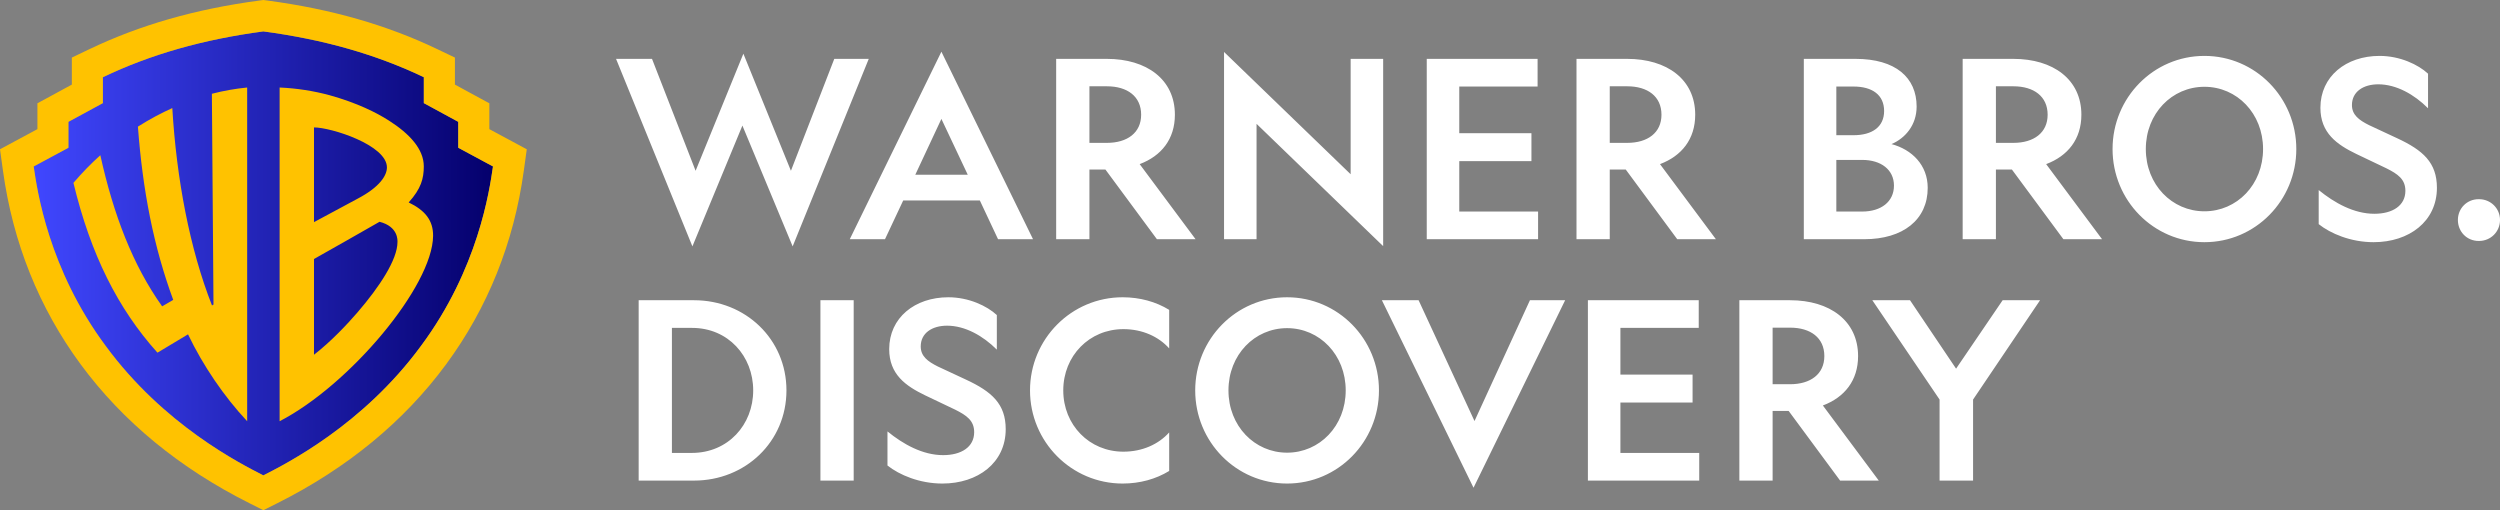
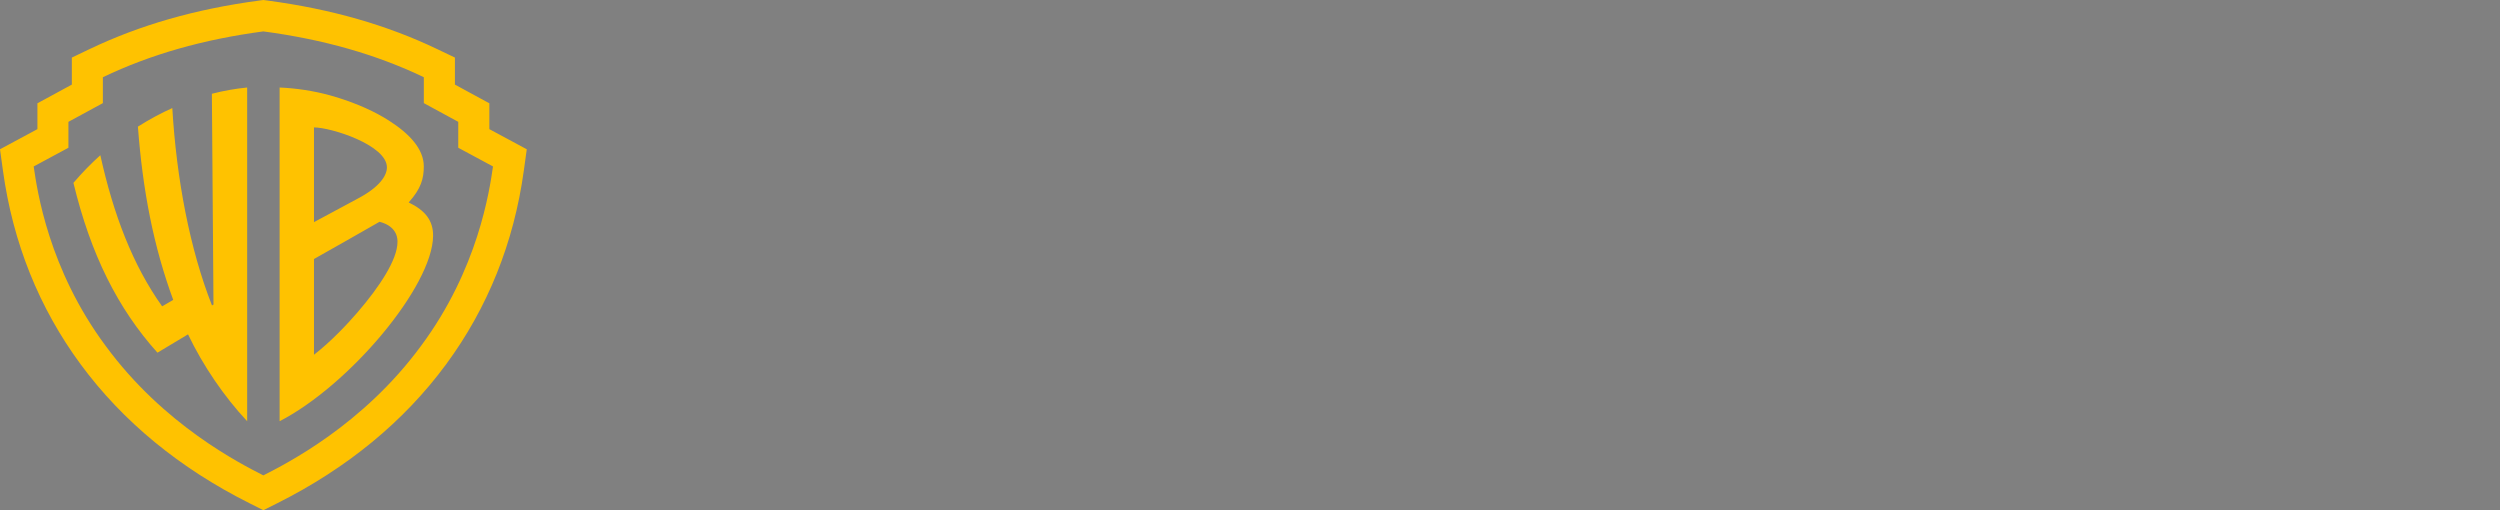
<svg xmlns="http://www.w3.org/2000/svg" width="294" height="60" viewBox="0 0 294 60" fill="none">
  <rect x="0" y="0" width="294" height="60" fill="#808080" stroke="none" />
-   <path d="M81.427 28.975L72.447 6.923H76.676L81.803 20.084L87.422 6.312L93.013 20.084L98.111 6.923H102.166L93.216 28.975L87.307 14.767L81.427 28.975ZM121.484 28.132H117.371L115.227 23.571H106.219L104.075 28.132H99.933L110.709 6.08L121.484 28.132ZM107.638 20.549H113.808L110.709 13.983L107.638 20.549ZM128.116 28.132H124.205V6.923H130.172C134.836 6.923 138.167 9.334 138.167 13.489C138.167 16.365 136.574 18.341 134.025 19.3L140.6 28.132H136.053L129.999 19.939H128.116V28.132ZM128.116 16.801H130.172C132.577 16.801 134.199 15.61 134.199 13.489C134.199 11.339 132.577 10.148 130.172 10.148H128.116V16.801ZM189.306 28.132H185.396V6.923H191.362C196.026 6.923 199.357 9.334 199.357 13.489C199.357 16.365 197.764 18.341 195.215 19.3L201.79 28.132H197.243L191.189 19.939H189.306V28.132ZM189.306 16.801H191.362C193.767 16.801 195.389 15.61 195.389 13.489C195.389 11.339 193.767 10.148 191.362 10.148H189.306V16.801ZM158.836 6.923H162.659V28.946L147.771 14.564V28.132H143.947V6.109L158.836 20.491V6.923ZM167.786 6.923H180.821V10.177H171.61V15.668H180.097V18.951H171.61V24.878H180.879V28.132H167.786V6.923ZM212.129 6.923H218.212C222.933 6.923 225.395 9.131 225.395 12.53C225.395 14.709 224.063 16.249 222.441 16.946C224.845 17.585 226.699 19.416 226.699 22.089C226.699 25.837 223.802 28.132 219.225 28.132H212.129V6.923ZM217.98 15.9C220.181 15.9 221.572 14.912 221.572 13.053C221.572 11.164 220.181 10.177 217.98 10.177H215.952V15.9H217.98ZM218.994 24.878C221.224 24.878 222.73 23.716 222.73 21.827C222.73 19.968 221.224 18.806 218.994 18.806H215.952V24.878L218.994 24.878ZM234.719 28.132H230.809V6.923H236.776C241.439 6.923 244.77 9.334 244.77 13.489C244.77 16.365 243.177 18.341 240.628 19.3L247.203 28.132H242.656L236.602 19.939H234.719V28.132ZM234.719 16.801H236.776C239.18 16.801 240.802 15.61 240.802 13.489C240.802 11.339 239.18 10.148 236.776 10.148H234.719V16.801ZM270.046 17.527C270.046 23.571 265.238 28.481 259.242 28.481C253.246 28.481 248.437 23.571 248.437 17.527C248.437 11.484 253.246 6.574 259.242 6.574C265.238 6.574 270.046 11.484 270.046 17.527ZM252.348 17.527C252.348 21.711 255.418 24.849 259.242 24.849C263.065 24.849 266.136 21.711 266.136 17.527C266.136 13.344 263.065 10.206 259.242 10.206C255.418 10.206 252.348 13.344 252.348 17.527ZM279.224 25.14C281.367 25.14 282.874 24.181 282.874 22.438C282.874 21.072 281.975 20.462 280.643 19.794L277.109 18.108C274.821 17.004 272.88 15.639 272.88 12.675C272.88 8.985 275.893 6.574 279.832 6.574C282.236 6.574 284.38 7.591 285.538 8.666V12.733C283.916 11.106 281.802 9.915 279.687 9.915C277.92 9.915 276.588 10.787 276.588 12.356C276.588 13.518 277.428 14.128 278.586 14.709L281.889 16.249C284.959 17.673 286.581 19.125 286.581 22.089C286.581 26.04 283.308 28.481 279.137 28.481C276.443 28.481 274.068 27.464 272.678 26.36V22.35C274.531 23.861 276.82 25.14 279.224 25.14ZM294.001 25.866C294.001 27.261 292.9 28.335 291.539 28.335H291.481C290.119 28.335 289.048 27.261 289.048 25.866C289.048 24.5 290.119 23.425 291.481 23.425H291.539C292.9 23.425 294.001 24.5 294.001 25.866ZM208.46 56.517H204.549V35.307H210.516C215.18 35.307 218.511 37.719 218.511 41.873C218.511 44.75 216.918 46.725 214.369 47.684L220.944 56.517H216.397L210.343 48.323H208.46V56.517ZM208.46 45.185H210.516C212.921 45.185 214.543 43.994 214.543 41.873C214.543 39.723 212.921 38.532 210.516 38.532H208.46V45.185ZM186.737 35.307H199.771V38.561H190.56V44.052H199.047V47.336H190.56V53.263H199.829V56.517H186.737V35.307ZM162.166 45.912C162.166 51.955 157.357 56.865 151.361 56.865C145.365 56.865 140.557 51.955 140.557 45.912C140.557 39.869 145.366 34.959 151.361 34.959C157.357 34.959 162.166 39.869 162.166 45.912ZM144.467 45.912C144.467 50.096 147.538 53.234 151.361 53.234C155.185 53.234 158.255 50.096 158.255 45.912C158.255 41.728 155.185 38.59 151.361 38.59C147.538 38.59 144.467 41.728 144.467 45.912ZM81.624 35.307C87.649 35.307 92.487 39.869 92.487 45.912C92.487 51.955 87.649 56.517 81.624 56.517H75.107V35.307H81.624ZM79.017 38.561V53.263H81.364C85.622 53.263 88.576 49.95 88.576 45.912C88.576 41.873 85.622 38.561 81.393 38.561H79.017ZM100.393 35.307V56.517H96.482V35.307H100.393ZM110.913 53.524C113.057 53.524 114.563 52.565 114.563 50.822C114.563 49.456 113.665 48.846 112.333 48.178L108.799 46.493C106.51 45.389 104.57 44.023 104.57 41.06C104.57 37.37 107.582 34.959 111.522 34.959C113.926 34.959 116.069 35.975 117.228 37.05V41.118C115.606 39.491 113.491 38.3 111.377 38.3C109.61 38.3 108.277 39.171 108.277 40.74C108.277 41.902 109.117 42.513 110.276 43.094L113.578 44.633C116.649 46.057 118.271 47.51 118.271 50.473C118.271 54.425 114.997 56.865 110.826 56.865C108.133 56.865 105.757 55.848 104.367 54.744V50.735C106.221 52.246 108.509 53.524 110.913 53.524ZM137.496 50.851V55.384C135.932 56.342 134.049 56.865 132.021 56.865C125.996 56.865 121.13 51.955 121.13 45.912C121.13 39.869 125.996 34.959 132.021 34.959C134.049 34.959 135.931 35.481 137.496 36.44V40.973C136.25 39.578 134.338 38.706 132.108 38.706C128.111 38.706 125.04 41.844 125.04 45.912C125.04 49.979 128.111 53.117 132.108 53.117C134.338 53.117 136.25 52.246 137.496 50.851ZM162.511 35.307H166.827L173.402 49.515L179.92 35.307H184.062L173.287 57.359L162.511 35.307ZM228.094 56.517V46.987L220.186 35.307H224.618L230.035 43.355L235.51 35.307H239.912L232.033 46.987V56.517H228.094Z" fill="white" />
-   <path d="M57.974 19.574C57.562 22.397 56.239 31.619 49.514 40.671C42.674 49.992 33.68 54.514 30.966 55.906C28.253 54.514 19.259 49.992 12.418 40.671C5.694 31.619 4.371 22.397 3.959 19.574L8.045 17.376V14.327L12.094 12.127V9.08C17.696 6.401 23.867 4.639 30.966 3.693C38.066 4.639 44.237 6.401 49.839 9.08V12.127L53.888 14.327V17.376L57.974 19.574Z" fill="url(#paint0_linear_1956_53300)" class="-shield" />
  <path d="M57.548 15.187V12.148L53.499 9.948V6.77L51.422 5.778C45.52 2.955 38.994 1.07 31.466 0.066L30.974 0L30.482 0.066C22.954 1.07 16.428 2.955 10.526 5.778L8.449 6.77V9.948L4.4 12.148V15.187L0 17.554L0.348 20.076C1.513 28.539 4.59 36.199 9.487 42.846C14.437 49.563 21.118 55.059 29.346 59.183L30.974 60L32.602 59.183C40.83 55.059 47.511 49.563 52.461 42.846C57.358 36.199 60.434 28.539 61.6 20.076L61.948 17.554L57.548 15.187ZM57.977 19.575C57.565 22.397 56.242 31.62 49.517 40.672C42.677 49.993 33.683 54.515 30.969 55.906C28.256 54.515 19.261 49.993 12.421 40.672C5.696 31.62 4.373 22.397 3.962 19.575L8.048 17.376V14.327L12.097 12.127V9.08C17.698 6.401 23.87 4.639 30.969 3.693C38.069 4.639 44.24 6.401 49.842 9.08V12.127L53.891 14.327V17.376L57.977 19.575ZM29.067 10.291V49.536C26.348 46.632 23.873 42.999 22.112 39.318L18.517 41.474C13.853 36.286 10.663 29.914 8.636 21.503C9.67 20.295 10.731 19.216 11.799 18.254C13.351 25.261 15.61 31.168 19.067 36.025L20.372 35.267C18.066 29.012 16.783 22.423 16.218 14.892C17.615 14.004 18.979 13.287 20.263 12.708C20.755 21.009 22.315 29.286 24.931 35.919L25.106 35.817L24.918 11.027C26.314 10.666 27.682 10.427 29.067 10.291ZM48.061 23.806C49.526 22.179 49.838 20.995 49.838 19.563C49.838 17.535 48.168 15.732 45.74 14.182C44.273 13.245 42.028 12.111 38.754 11.196C36.87 10.688 34.905 10.38 32.883 10.292V49.536C41.107 45.289 50.883 33.653 50.932 27.733C50.947 25.923 49.995 24.739 48.061 23.806ZM36.926 14.985C38.951 14.985 45.502 17.062 45.502 19.686C45.502 20.631 44.67 21.987 42.079 23.352L36.926 26.123V14.985ZM42.031 36.748C40.873 38.086 38.978 40.127 36.926 41.717V30.457C36.926 30.457 44.36 26.262 44.633 26.082C46.857 26.648 46.745 28.289 46.744 28.46C46.742 30.527 44.635 33.728 42.031 36.748Z" fill="#FFC200" class="-shield" />
  <defs>
    <linearGradient id="paint0_linear_1956_53300" x1="3.959" y1="29.799" x2="57.974" y2="29.799" gradientUnits="userSpaceOnUse">
      <stop stop-color="#4047FF" />
      <stop offset="1" stop-color="#04006C" />
    </linearGradient>
  </defs>
</svg>